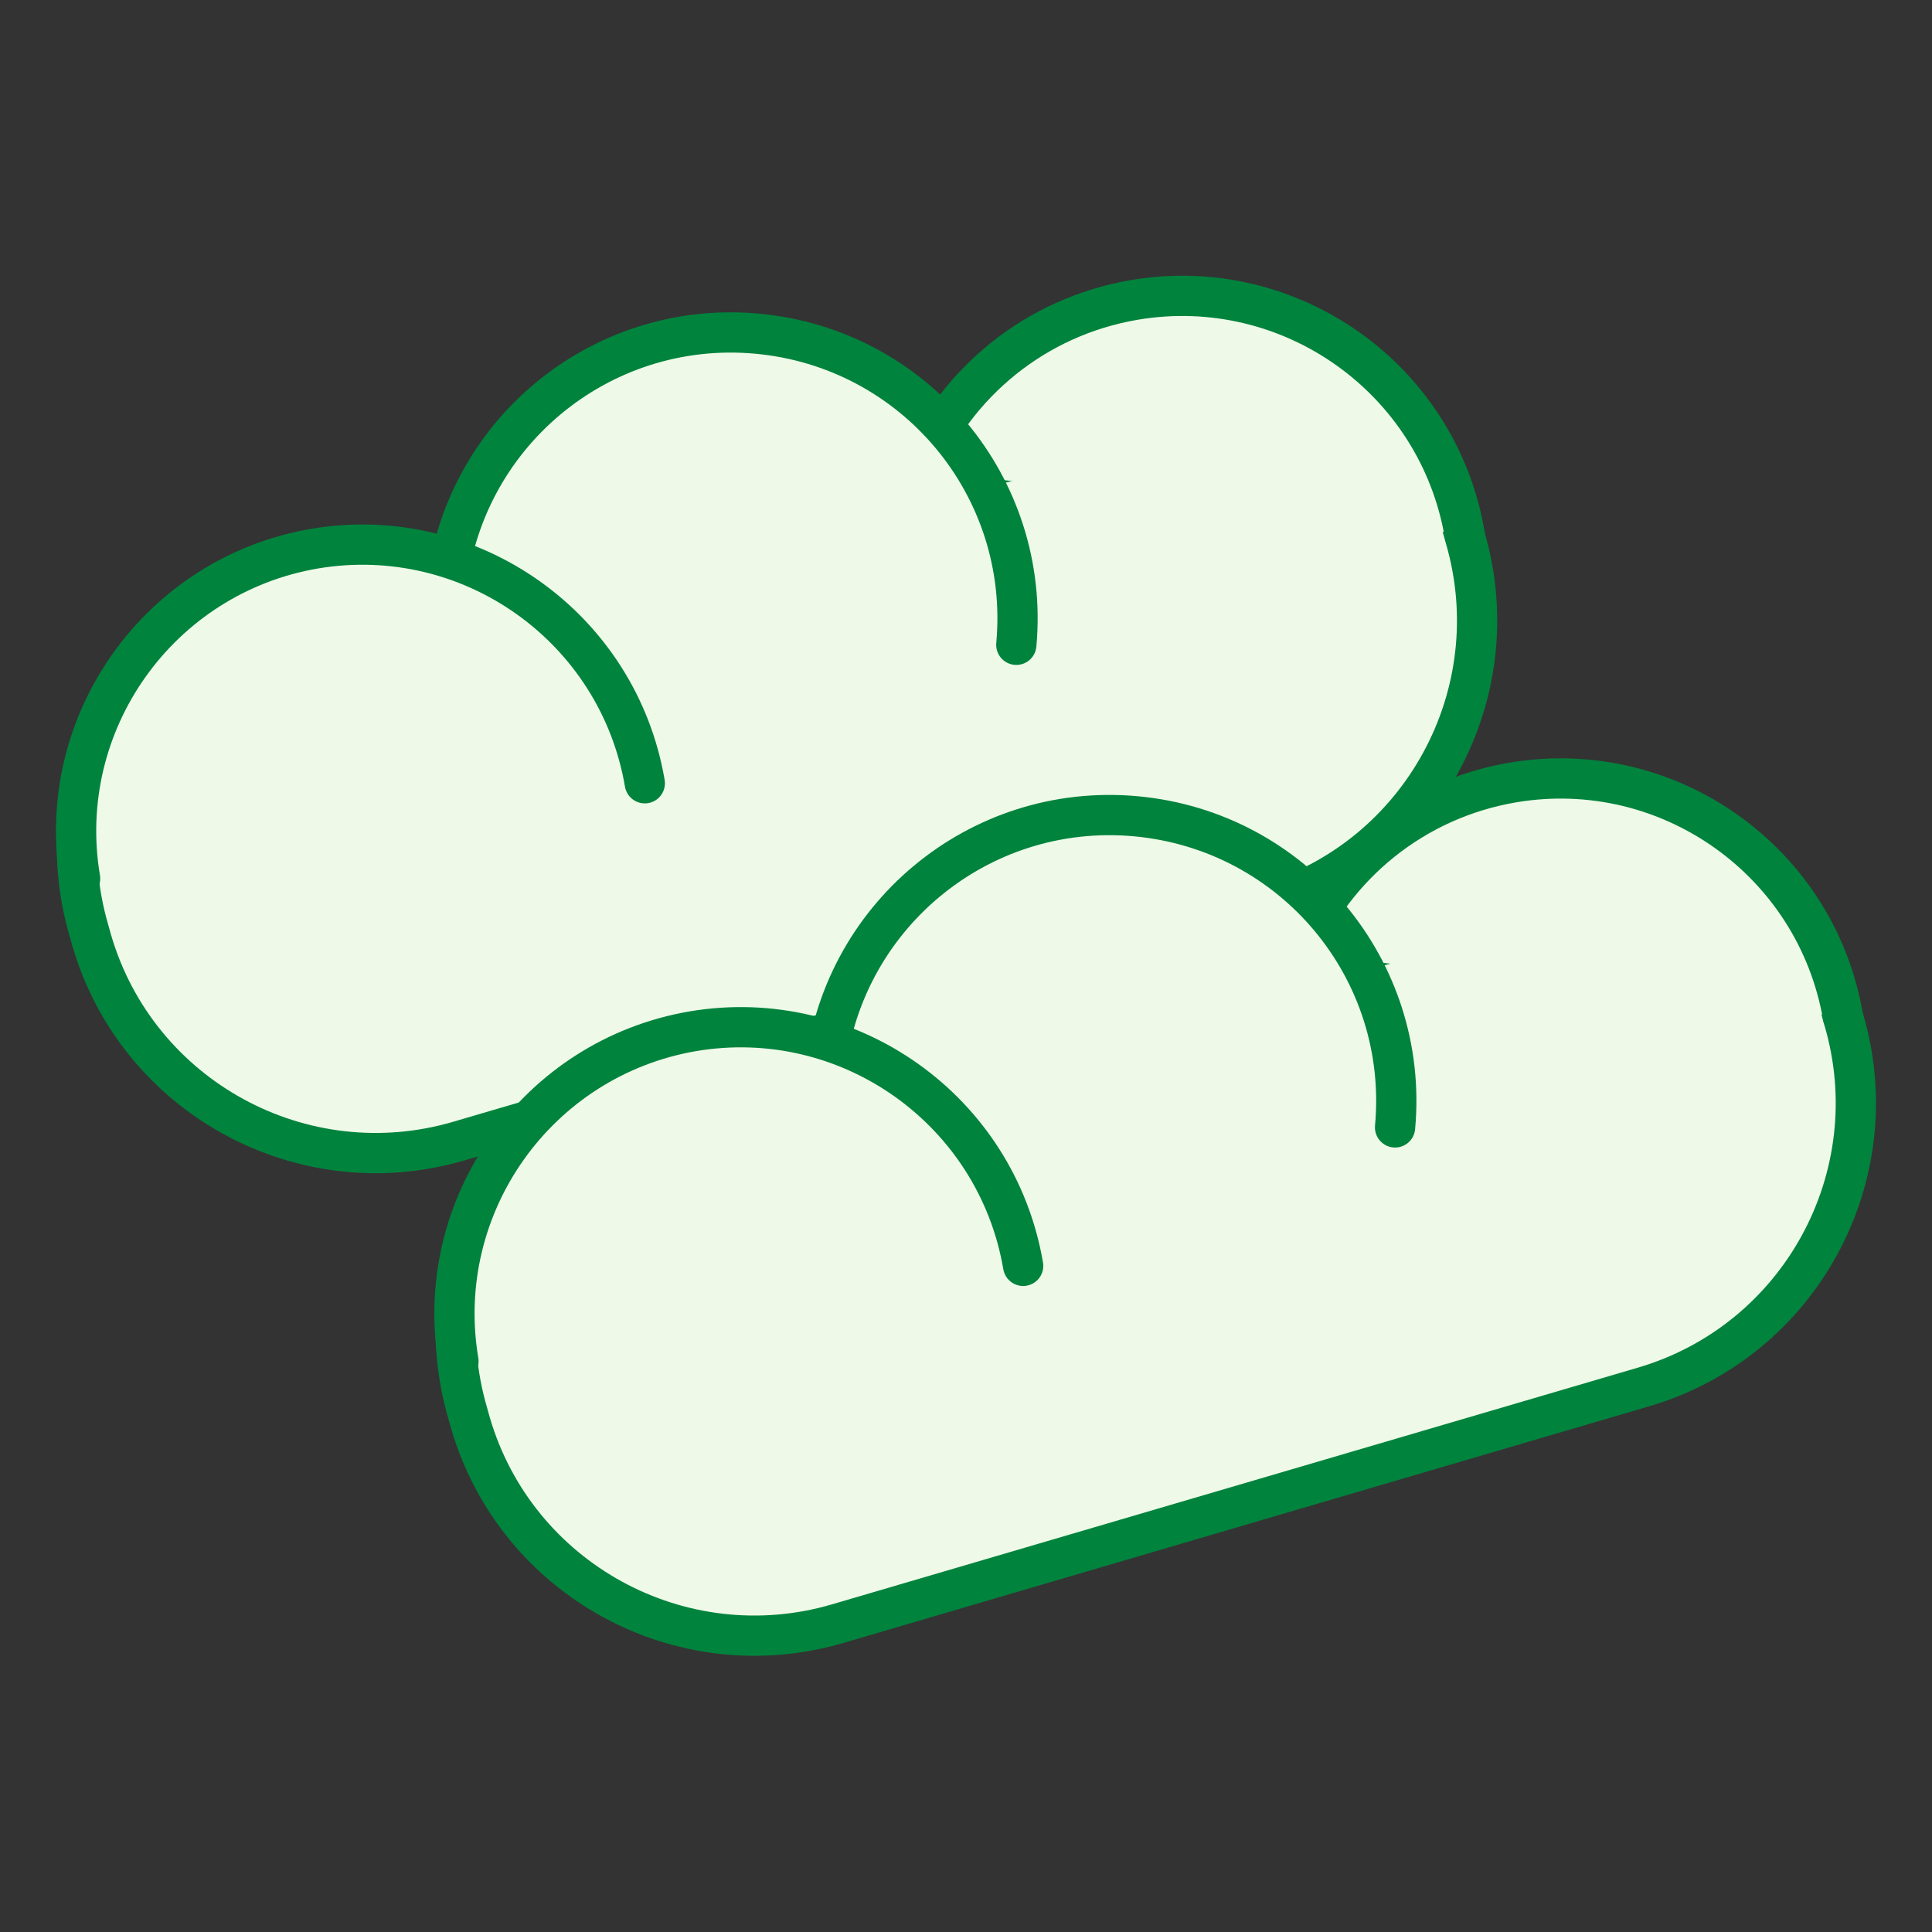
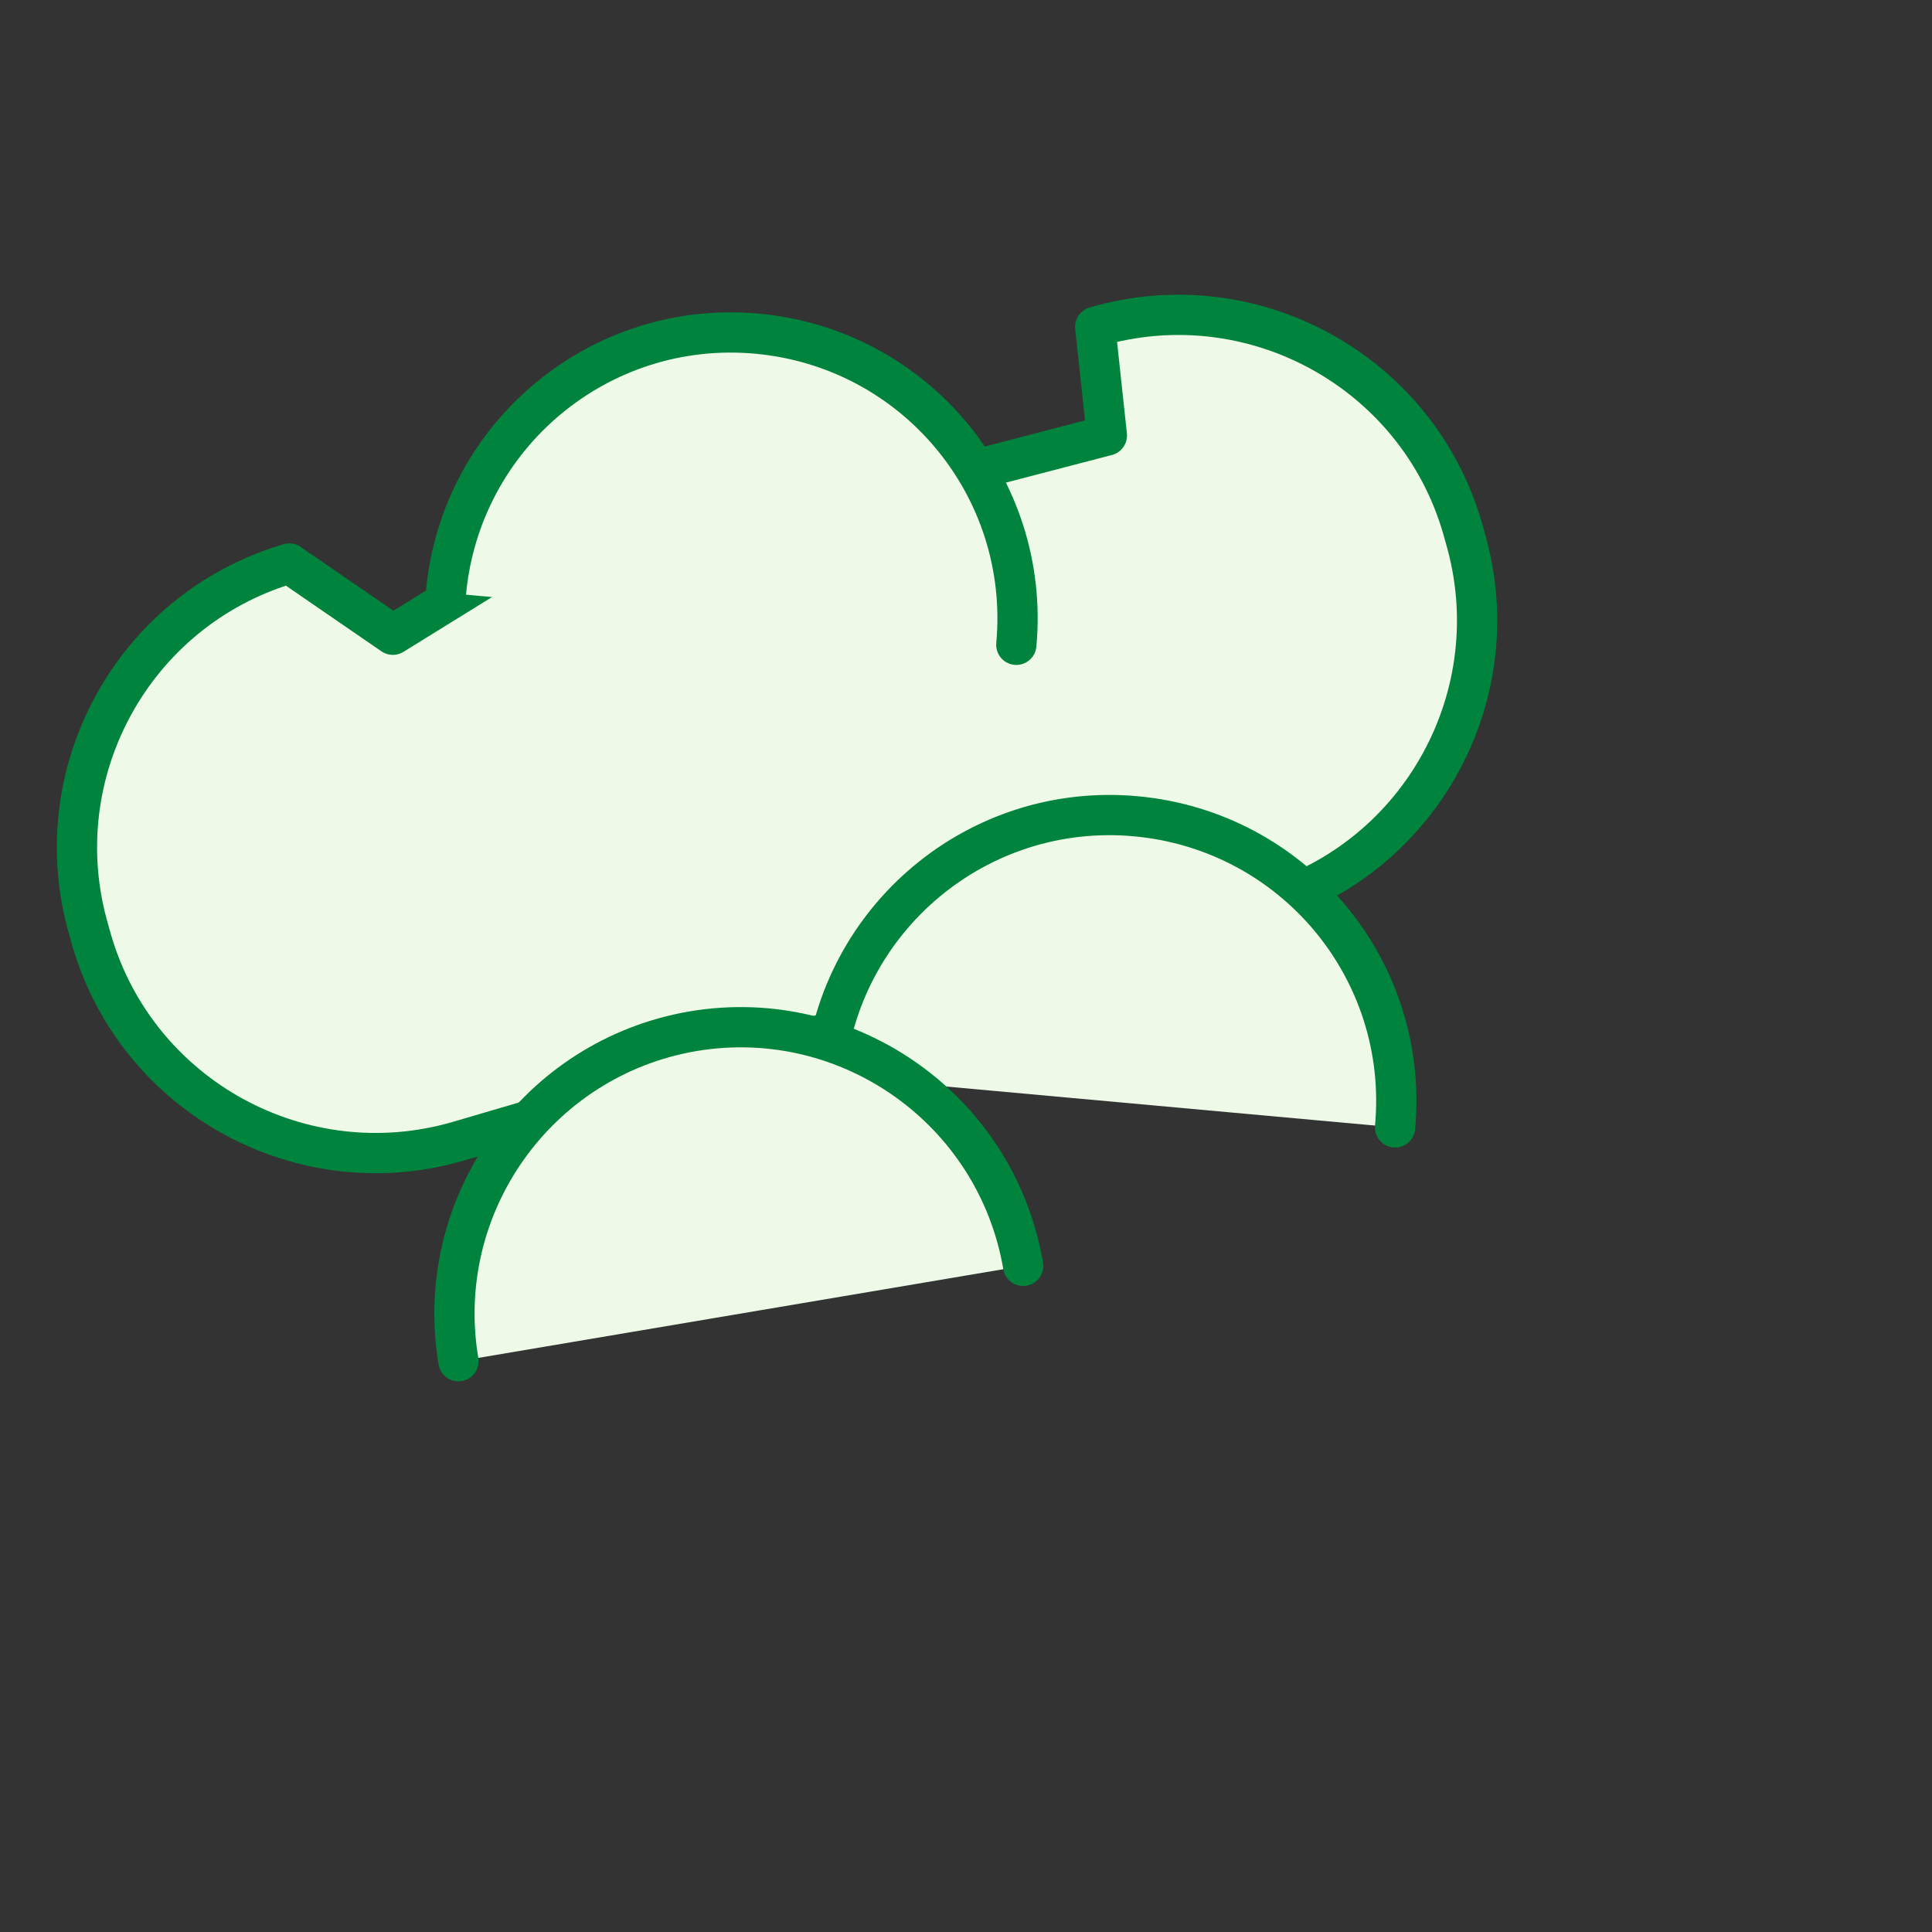
<svg xmlns="http://www.w3.org/2000/svg" id="a" viewBox="0 0 48 48">
  <rect x="0" y="0" width="48" height="48" fill="#333333" stroke="none" />
  <defs>
    <style>.b{fill:#eef9e7;stroke:#00833d;stroke-linecap:round;stroke-linejoin:round;}</style>
  </defs>
  <path class="b" d="m7.19,14c-3.89,1.14-6.12,5.23-4.98,9.12l.07.25c1.14,3.89,5.23,6.12,9.12,4.98l20.02-5.88c3.89-1.14,6.12-5.23,4.98-9.12l-.07-.25c-1.14-3.89-5.23-6.12-9.12-4.98l.29,2.7-8.87,2.31-4.78.11-4.09,2.53-2.56-1.76Z" />
-   <path class="b" d="m22.83,11.68c.92-2.16,2.88-3.81,5.36-4.23,3.87-.65,7.54,1.96,8.2,5.83" />
  <path class="b" d="m11.08,14.73c.36-3.91,3.81-6.8,7.73-6.44s6.8,3.81,6.44,7.73" />
-   <path class="b" d="m1.99,21.83c-.65-3.87,1.96-7.54,5.83-8.2,3.87-.65,7.54,1.96,8.2,5.83" />
-   <path class="b" d="m16.6,25.99c-3.89,1.14-6.12,5.23-4.98,9.12l.07.25c1.14,3.89,5.23,6.12,9.12,4.98l20.02-5.88c3.89-1.14,6.12-5.23,4.98-9.12l-.07-.25c-1.14-3.89-5.23-6.12-9.12-4.98l.29,2.7-8.87,2.31-4.78.11-4.09,2.53-2.56-1.76Z" />
-   <path class="b" d="m32.23,23.67c.92-2.16,2.88-3.81,5.36-4.23,3.87-.65,7.54,1.96,8.2,5.83" />
  <path class="b" d="m20.49,26.72c.36-3.91,3.81-6.8,7.73-6.44s6.8,3.81,6.44,7.73" />
  <path class="b" d="m11.39,33.82c-.65-3.87,1.96-7.54,5.83-8.2,3.87-.65,7.54,1.96,8.2,5.83" />
</svg>